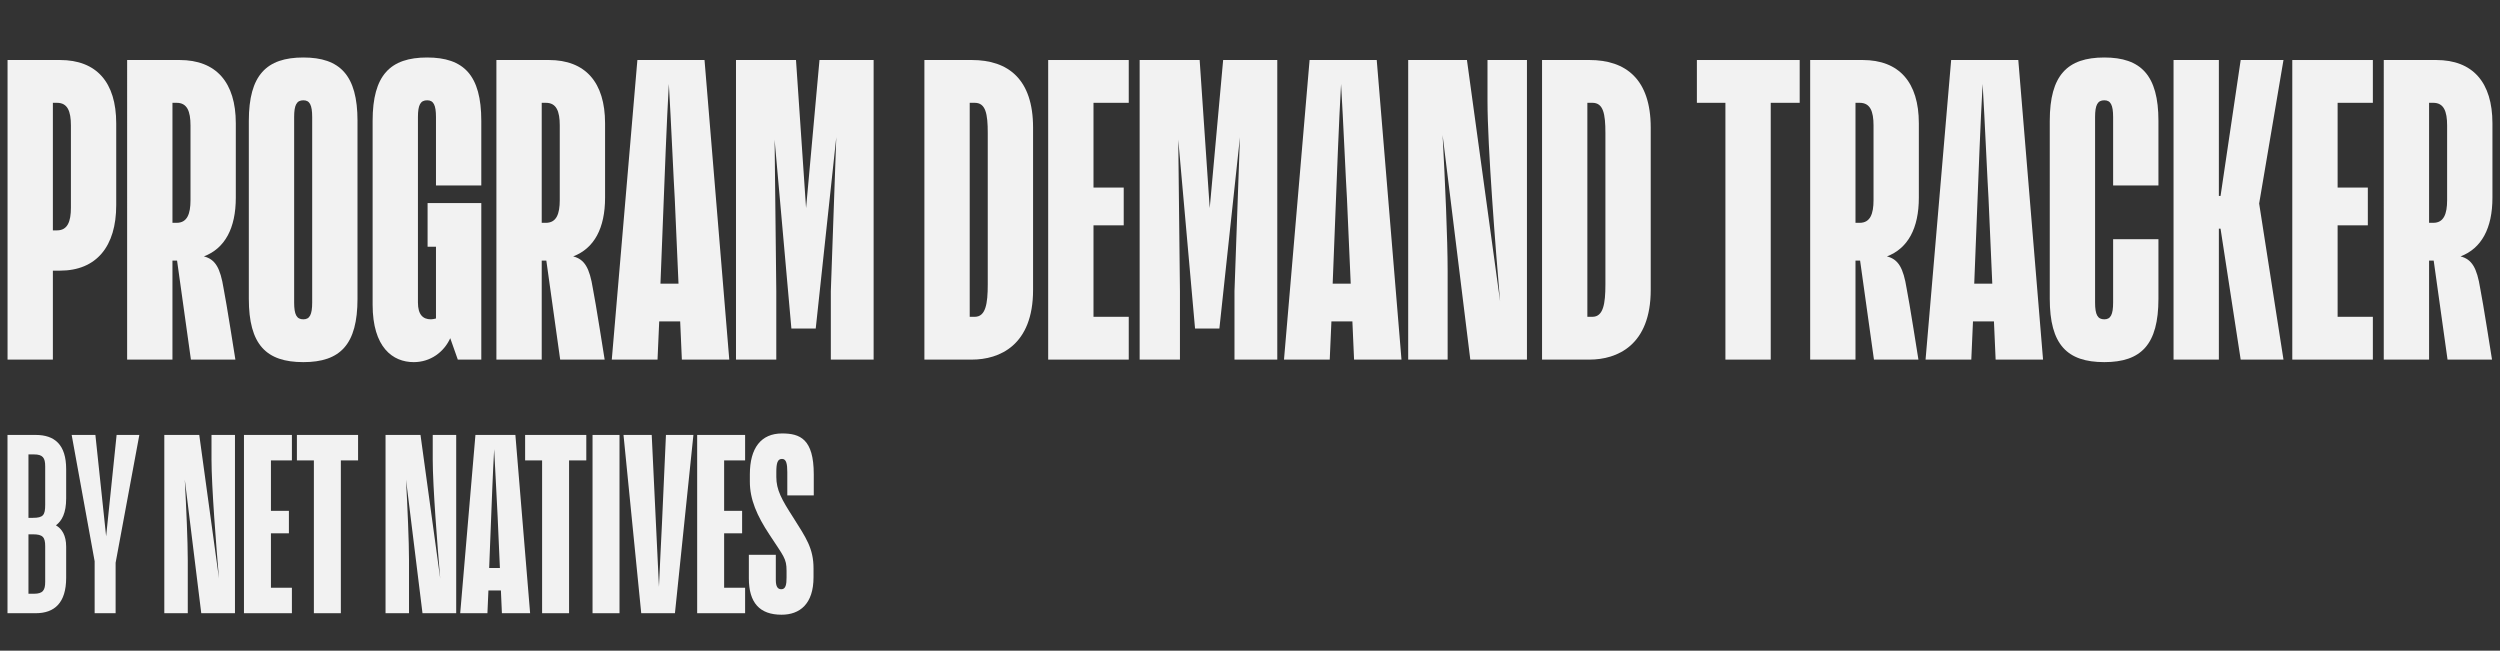
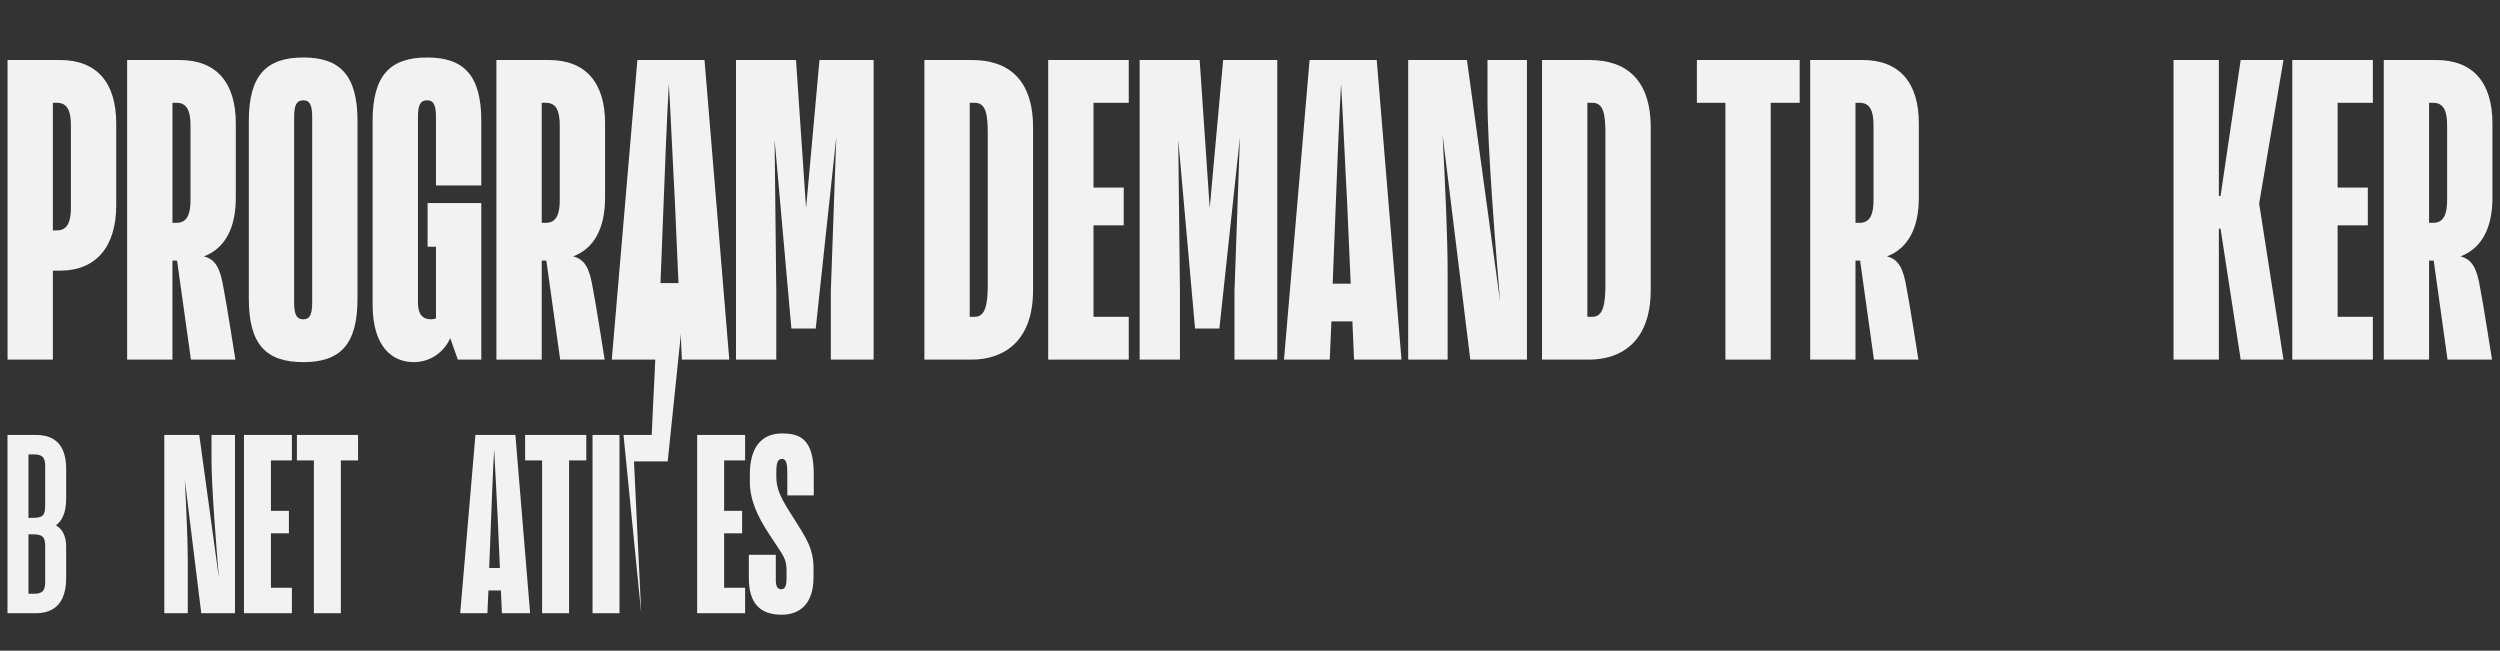
<svg xmlns="http://www.w3.org/2000/svg" id="Layer_1" data-name="Layer 1" viewBox="0 0 646.574 168.282">
  <rect x="0" y="0" width="646.574" height="168.282" fill="#333333" stroke="none" />
  <path d="M13.674,69.999v23.006H1.953V15.521h13.565c9.441,0,14.541,5.752,14.541,16.387v21.161c0,10.635-5.1,16.929-14.541,16.929h-1.845ZM13.674,26.59v32.99h1.085c2.713,0,3.581-2.279,3.581-5.86v-21.27c0-3.69-.868-5.86-3.581-5.86h-1.085Z" style="fill: #f2f2f2;" />
  <path d="M45.795,67.394h-1.194v25.611h-11.72V15.521h13.565c9.441,0,14.541,5.752,14.541,16.387v19.208c0,7.922-2.821,13.131-8.248,15.193,2.93.76,4.232,2.93,5.101,8.356.651,3.147,3.039,18.34,3.039,18.34h-11.503l-3.582-25.611ZM44.602,26.59v31.037h1.085c2.713,0,3.581-2.279,3.581-5.86v-19.317c0-3.69-.868-5.86-3.581-5.86h-1.085Z" style="fill: #f2f2f2;" />
  <path d="M92.461,31.257v46.013c0,11.829-4.449,16.387-13.999,16.387-9.658,0-14.108-4.558-14.108-16.387V31.257c0-11.829,4.558-16.387,14.108-16.387,9.441,0,13.999,4.558,13.999,16.387ZM80.741,30.28c0-3.147-.651-4.341-2.279-4.341-1.736,0-2.387,1.194-2.387,4.341v47.966c0,3.147.651,4.341,2.387,4.341,1.628,0,2.279-1.194,2.279-4.341V30.28Z" style="fill: #f2f2f2;" />
  <path d="M116.446,87.471c-1.628,3.581-5.101,6.186-9.441,6.186-5.426,0-10.635-3.798-10.635-14.867V31.257c0-11.829,4.558-16.387,14.108-16.387,9.441,0,13.999,4.558,13.999,16.387v16.712h-11.72v-17.689c0-3.147-.651-4.341-2.279-4.341-1.736,0-2.387,1.194-2.387,4.341v47.966c0,3.147,1.302,4.341,3.364,4.341.434,0,.868-.109,1.302-.217v-18.557h-2.17v-11.286h13.891v40.478h-6.077l-1.953-5.534Z" style="fill: #f2f2f2;" />
  <path d="M141.298,67.394h-1.193v25.611h-11.721V15.521h13.565c9.441,0,14.541,5.752,14.541,16.387v19.208c0,7.922-2.821,13.131-8.248,15.193,2.93.76,4.232,2.93,5.101,8.356.651,3.147,3.039,18.34,3.039,18.34h-11.503l-3.581-25.611ZM140.105,26.59v31.037h1.085c2.713,0,3.581-2.279,3.581-5.86v-19.317c0-3.69-.868-5.86-3.581-5.86h-1.085Z" style="fill: #f2f2f2;" />
  <path d="M175.917,83.13h-5.426l-.434,9.875h-11.829l6.62-77.484h17.363l6.402,77.484h-12.263l-.434-9.875ZM170.816,73.362h4.666l-.977-22.138c-.217-3.147-.977-20.402-1.52-29.518-.542,9.224-1.193,26.696-1.302,29.518l-.868,22.138Z" style="fill: #f2f2f2;" />
  <path d="M200.768,93.005h-10.418V15.521h15.518l2.604,38.308,3.473-38.308h13.999v77.484h-11.069v-17.689l1.411-39.827-5.317,49.485h-6.294l-4.341-48.834.435,39.176v17.689Z" style="fill: #f2f2f2;" />
  <path d="M239.076,93.005V15.521h12.263c9.441,0,15.844,4.992,15.844,17.472v41.998c0,14.325-8.682,18.014-15.844,18.014h-12.263ZM250.796,26.59v55.346h1.303c2.821,0,3.364-3.364,3.364-8.356v-39.176c0-4.992-.542-7.814-3.364-7.814h-1.303Z" style="fill: #f2f2f2;" />
  <path d="M291.927,93.005h-20.836V15.521h20.836v11.069h-9.116v21.921h7.814v9.767h-7.814v23.657h9.116v11.069Z" style="fill: #f2f2f2;" />
  <path d="M305.165,93.005h-10.418V15.521h15.519l2.604,38.308,3.473-38.308h13.999v77.484h-11.069v-17.689l1.411-39.827-5.317,49.485h-6.294l-4.341-48.834.434,39.176v17.689Z" style="fill: #f2f2f2;" />
  <path d="M349.769,83.13h-5.426l-.434,9.875h-11.829l6.62-77.484h17.363l6.403,77.484h-12.263l-.434-9.875ZM344.668,73.362h4.667l-.977-22.138c-.217-3.147-.977-20.402-1.519-29.518-.543,9.224-1.194,26.696-1.303,29.518l-.868,22.138Z" style="fill: #f2f2f2;" />
  <path d="M374.402,93.005h-10.201V15.521h15.193l8.573,62.399c-1.194-13.891-3.255-40.153-3.255-51.764v-10.635h10.201v77.484h-14.65l-7.163-58.058c.651,12.263,1.302,26.913,1.302,35.161v22.898Z" style="fill: #f2f2f2;" />
  <path d="M398.819,93.005V15.521h12.263c9.441,0,15.844,4.992,15.844,17.472v41.998c0,14.325-8.682,18.014-15.844,18.014h-12.263ZM410.539,26.59v55.346h1.303c2.821,0,3.364-3.364,3.364-8.356v-39.176c0-4.992-.542-7.814-3.364-7.814h-1.303Z" style="fill: #f2f2f2;" />
  <path d="M457.963,26.59v66.415h-11.72V26.59h-7.379v-11.069h26.587v11.069h-7.488Z" style="fill: #f2f2f2;" />
  <path d="M481.078,67.394h-1.194v25.611h-11.72V15.521h13.565c9.441,0,14.541,5.752,14.541,16.387v19.208c0,7.922-2.821,13.131-8.248,15.193,2.93.76,4.232,2.93,5.101,8.356.651,3.147,3.039,18.34,3.039,18.34h-11.503l-3.582-25.611ZM479.884,26.59v31.037h1.085c2.713,0,3.581-2.279,3.581-5.86v-19.317c0-3.69-.868-5.86-3.581-5.86h-1.085Z" style="fill: #f2f2f2;" />
-   <path d="M515.697,83.13h-5.426l-.434,9.875h-11.829l6.62-77.484h17.363l6.402,77.484h-12.263l-.434-9.875ZM510.597,73.362h4.666l-.977-22.138c-.217-3.147-.977-20.402-1.52-29.518-.542,9.224-1.193,26.696-1.302,29.518l-.868,22.138Z" style="fill: #f2f2f2;" />
-   <path d="M558.236,77.269c0,11.829-4.449,16.387-13.999,16.387-9.658,0-14.107-4.558-14.107-16.387V31.257c0-11.829,4.558-16.387,14.107-16.387,9.441,0,13.999,4.558,13.999,16.387v16.712h-11.72v-17.689c0-3.147-.651-4.341-2.279-4.341-1.736,0-2.388,1.194-2.388,4.341v47.966c0,3.147.651,4.341,2.388,4.341,1.628,0,2.279-1.194,2.279-4.341v-16.387h11.72v15.41Z" style="fill: #f2f2f2;" />
  <path d="M573.864,59.147v33.858h-11.72V15.521h11.72v35.161h.435l5.209-35.161h11.069l-6.294,37.114,6.294,40.37h-11.069l-5.209-33.858h-.435Z" style="fill: #f2f2f2;" />
  <path d="M613.691,93.005h-20.836V15.521h20.836v11.069h-9.115v21.921h7.814v9.767h-7.814v23.657h9.115v11.069Z" style="fill: #f2f2f2;" />
  <path d="M629.426,67.394h-1.194v25.611h-11.72V15.521h13.565c9.441,0,14.541,5.752,14.541,16.387v19.208c0,7.922-2.821,13.131-8.248,15.193,2.93.76,4.232,2.93,5.101,8.356.651,3.147,3.039,18.34,3.039,18.34h-11.503l-3.582-25.611ZM628.232,26.59v31.037h1.085c2.713,0,3.581-2.279,3.581-5.86v-19.317c0-3.69-.868-5.86-3.581-5.86h-1.085Z" style="fill: #f2f2f2;" />
  <path d="M1.938,158.595v-46.107h7.297c4.843,0,7.878,2.454,7.878,8.847v7.555c0,3.81-1.098,5.812-2.647,6.974,1.55.904,2.647,2.583,2.647,5.553v8.007c0,6.522-3.035,9.17-7.878,9.17H1.938ZM7.361,117.526v16.402h1.163c2.647,0,3.164-.71,3.164-3.358v-9.945c0-2.196-.581-3.1-2.906-3.1h-1.421ZM7.361,138.19v15.369h1.421c2.325,0,2.906-.904,2.906-3.1v-9.17c0-2.325-.581-3.1-3.164-3.1h-1.163Z" style="fill: #f2f2f2;" />
-   <path d="M24.477,158.595v-13.432l-5.941-32.675h6.135l2.777,26.218,2.712-26.218h5.877l-6.135,33.062v13.044h-5.424Z" style="fill: #f2f2f2;" />
  <path d="M48.565,158.595h-6.07v-46.107h9.04l5.102,37.131c-.71-8.266-1.937-23.893-1.937-30.802v-6.328h6.07v46.107h-8.718l-4.262-34.548c.388,7.297.775,16.015.775,20.922v13.626Z" style="fill: #f2f2f2;" />
  <path d="M75.494,158.595h-12.398v-46.107h12.398v6.587h-5.424v13.044h4.649v5.812h-4.649v14.077h5.424v6.587Z" style="fill: #f2f2f2;" />
  <path d="M88.152,119.075v39.52h-6.974v-39.52h-4.391v-6.587h15.821v6.587h-4.456Z" style="fill: #f2f2f2;" />
-   <path d="M105.782,158.595h-6.07v-46.107h9.041l5.101,37.131c-.71-8.266-1.937-23.893-1.937-30.802v-6.328h6.07v46.107h-8.717l-4.262-34.548c.387,7.297.775,16.015.775,20.922v13.626Z" style="fill: #f2f2f2;" />
  <path d="M129.547,152.719h-3.228l-.258,5.877h-7.039l3.939-46.107h10.332l3.81,46.107h-7.297l-.258-5.877ZM126.512,146.907h2.777l-.581-13.173c-.129-1.873-.581-12.14-.904-17.564-.323,5.489-.71,15.885-.775,17.564l-.517,13.173Z" style="fill: #f2f2f2;" />
  <path d="M147.177,119.075v39.52h-6.974v-39.52h-4.391v-6.587h15.821v6.587h-4.456Z" style="fill: #f2f2f2;" />
  <path d="M160.223,112.489v46.107h-6.975v-46.107h6.975Z" style="fill: #f2f2f2;" />
-   <path d="M165.841,158.595l-4.585-46.107h7.297l1.098,23.053.775,16.208c.258-5.166.517-11.753.775-16.273l1.033-22.989h7.104l-4.779,46.107h-8.718Z" style="fill: #f2f2f2;" />
+   <path d="M165.841,158.595l-4.585-46.107h7.297c.258-5.166.517-11.753.775-16.273l1.033-22.989h7.104l-4.779,46.107h-8.718Z" style="fill: #f2f2f2;" />
  <path d="M192.706,158.595h-12.398v-46.107h12.398v6.587h-5.424v13.044h4.649v5.812h-4.649v14.077h5.424v6.587Z" style="fill: #f2f2f2;" />
  <path d="M210.401,149.297c0,6.91-3.552,9.686-8.266,9.686-5.683,0-8.46-3.1-8.46-9.428v-6.07h6.974v6.522c0,1.743.517,2.389,1.421,2.389,1.162,0,1.356-1.292,1.356-3.035v-1.743c0-3.229-.775-3.745-4.391-9.299-3.293-4.972-5.102-9.17-5.102-13.755v-1.873c0-6.845,2.906-10.59,8.33-10.59,4.649,0,8.201,1.421,8.201,10.59v5.424h-6.845v-6.005c0-2.131-.259-3.423-1.356-3.423-1.162,0-1.485,1.033-1.485,3.423v1.227c0,3.358,1.356,5.812,4.392,10.526,3.293,5.231,5.231,7.943,5.231,13.173v2.26Z" style="fill: #f2f2f2;" />
</svg>